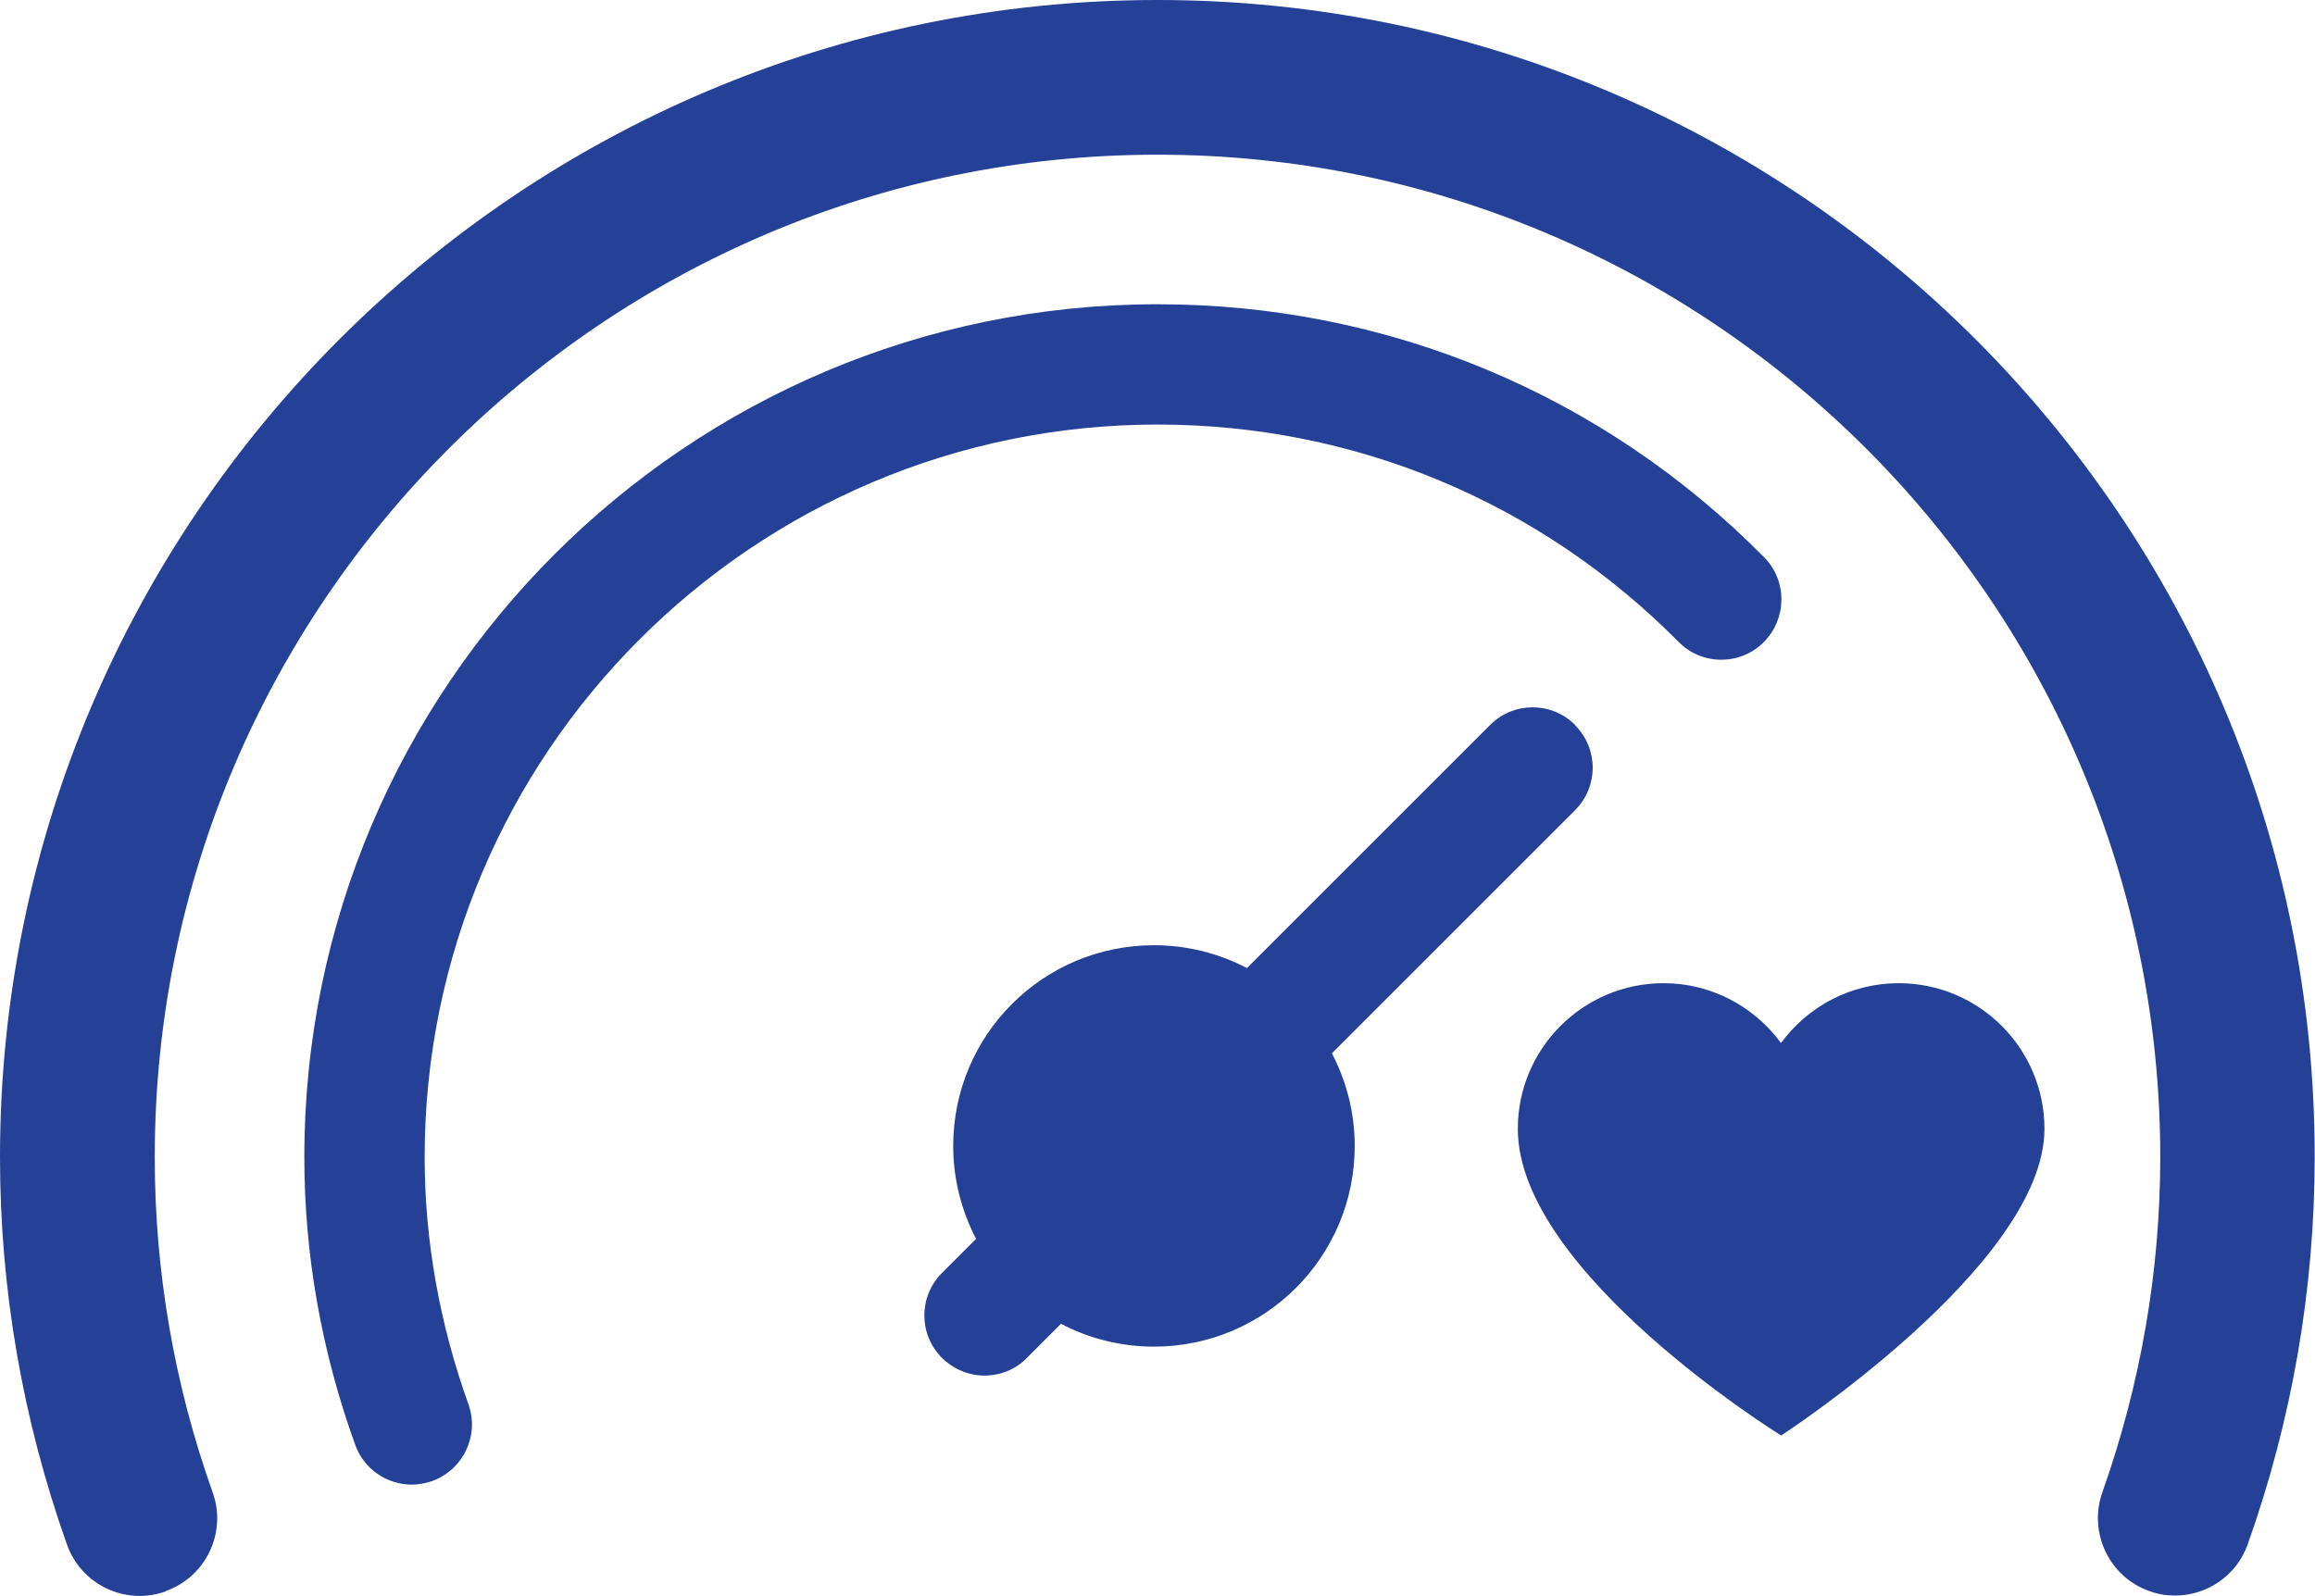
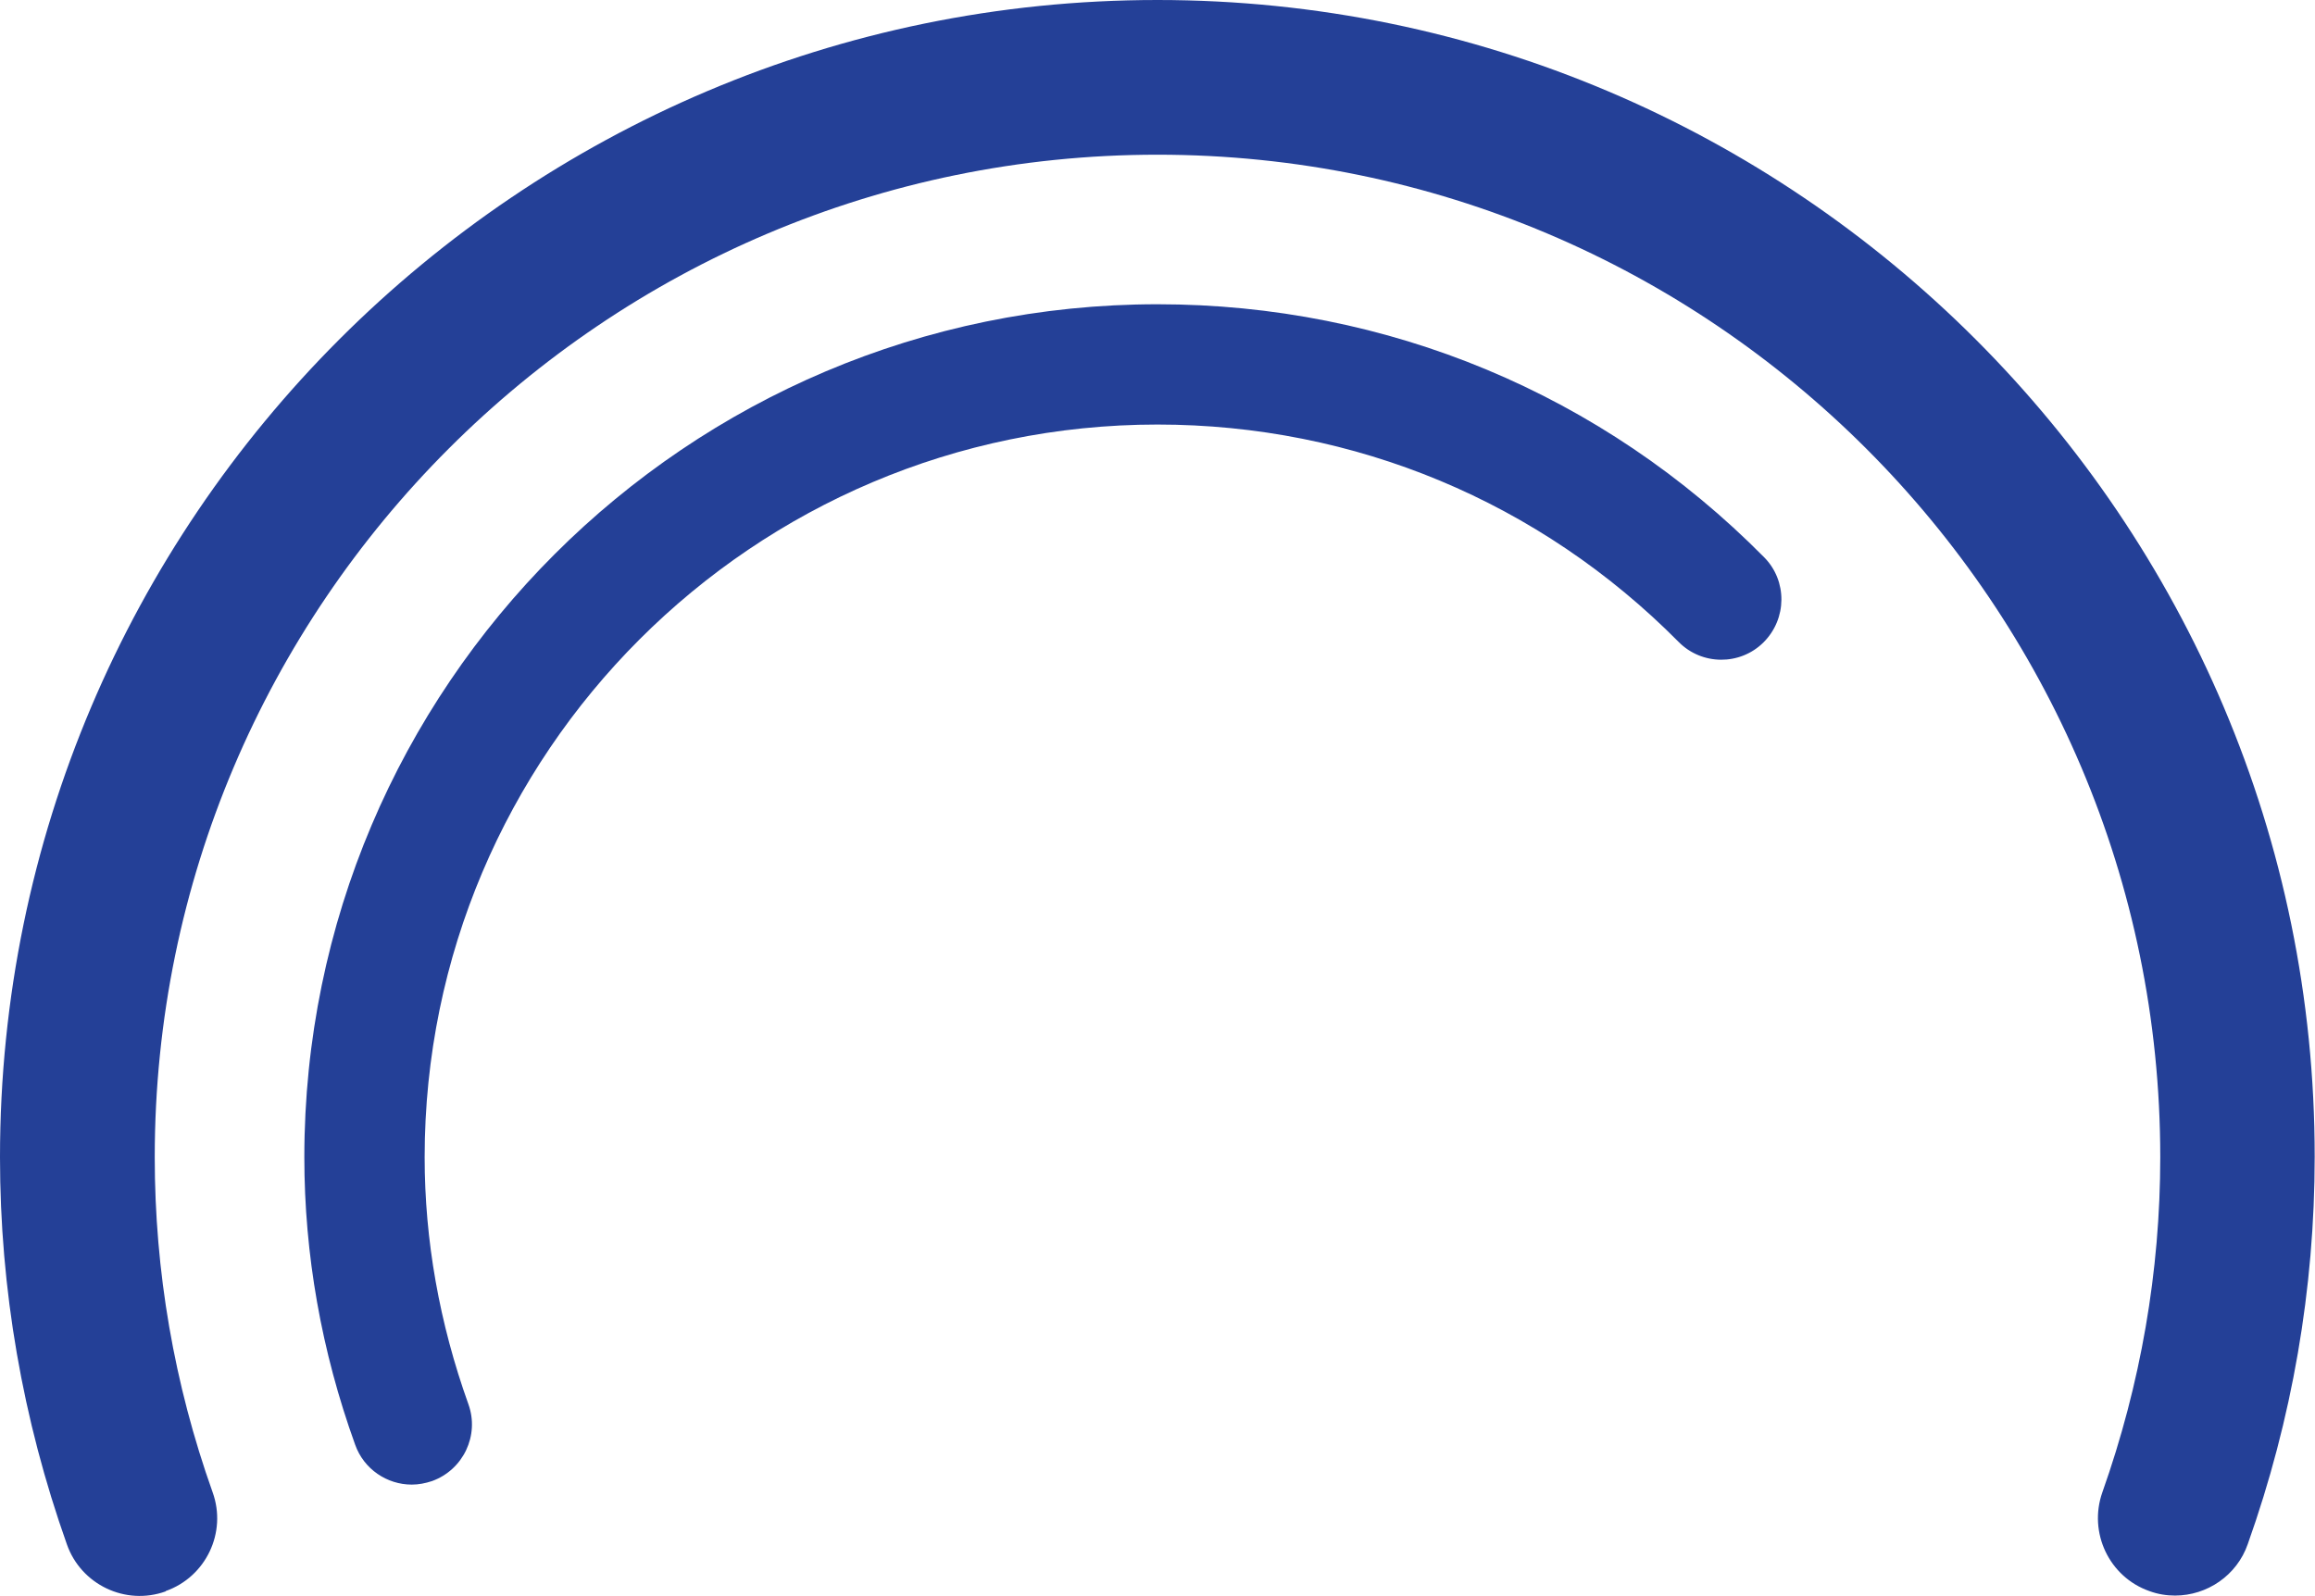
<svg xmlns="http://www.w3.org/2000/svg" id="Layer_2" data-name="Layer 2" viewBox="0 0 71.96 49.61">
  <defs>
    <style>
      .cls-1 {
        fill: #244097;
      }
    </style>
  </defs>
  <g id="Icons">
    <g>
      <path class="cls-1" d="M35.98,13.2c6.13,0,11.88,2.4,16.2,6.76,.72,.73,1.91,.74,2.64,.01,.73-.73,.74-1.91,.02-2.64-5.02-5.08-11.72-7.87-18.86-7.87-14.62,0-26.52,11.89-26.52,26.52,0,3.02,.53,6.03,1.58,8.94,.27,.76,.99,1.24,1.76,1.24,.21,0,.42-.04,.63-.11,.97-.35,1.48-1.42,1.13-2.39-.9-2.51-1.36-5.1-1.36-7.68,0-12.56,10.22-22.78,22.78-22.78Z" />
-       <path class="cls-1" d="M48.96,22.54c-.73-.73-1.91-.73-2.64,0l-7.56,7.56c-.86-.45-1.84-.71-2.89-.71-3.45,0-6.24,2.79-6.24,6.24,0,1.04,.26,2.02,.71,2.89l-1.06,1.06c-.73,.73-.73,1.91,0,2.64,.37,.36,.84,.55,1.32,.55s.96-.18,1.32-.55l1.06-1.06c.86,.45,1.84,.71,2.89,.71,3.45,0,6.24-2.79,6.24-6.24,0-1.04-.26-2.02-.71-2.88l7.56-7.56c.73-.73,.73-1.91,0-2.64Z" />
      <path class="cls-1" d="M5.15,49.47c1.25-.44,1.91-1.82,1.46-3.07-1.2-3.37-1.8-6.88-1.8-10.42,0-17.19,13.98-31.17,31.17-31.17s31.17,13.98,31.17,31.17c0,3.55-.61,7.06-1.8,10.42-.44,1.25,.21,2.63,1.46,3.07,.27,.1,.54,.14,.8,.14,.99,0,1.92-.62,2.26-1.6,1.38-3.88,2.08-7.94,2.08-12.04C71.96,16.14,55.82,0,35.98,0S0,16.14,0,35.98c0,4.1,.7,8.15,2.08,12.04,.44,1.25,1.82,1.91,3.07,1.46Z" />
-       <path class="cls-1" d="M55.37,44.63s8.18-5.31,8.18-9.53c0-2.5-2.03-4.53-4.53-4.53-1.5,0-2.83,.73-3.66,1.86-.82-1.12-2.15-1.86-3.65-1.86-2.5,0-4.53,2.03-4.53,4.53,0,4.47,8.18,9.53,8.18,9.53Z" />
    </g>
  </g>
</svg>